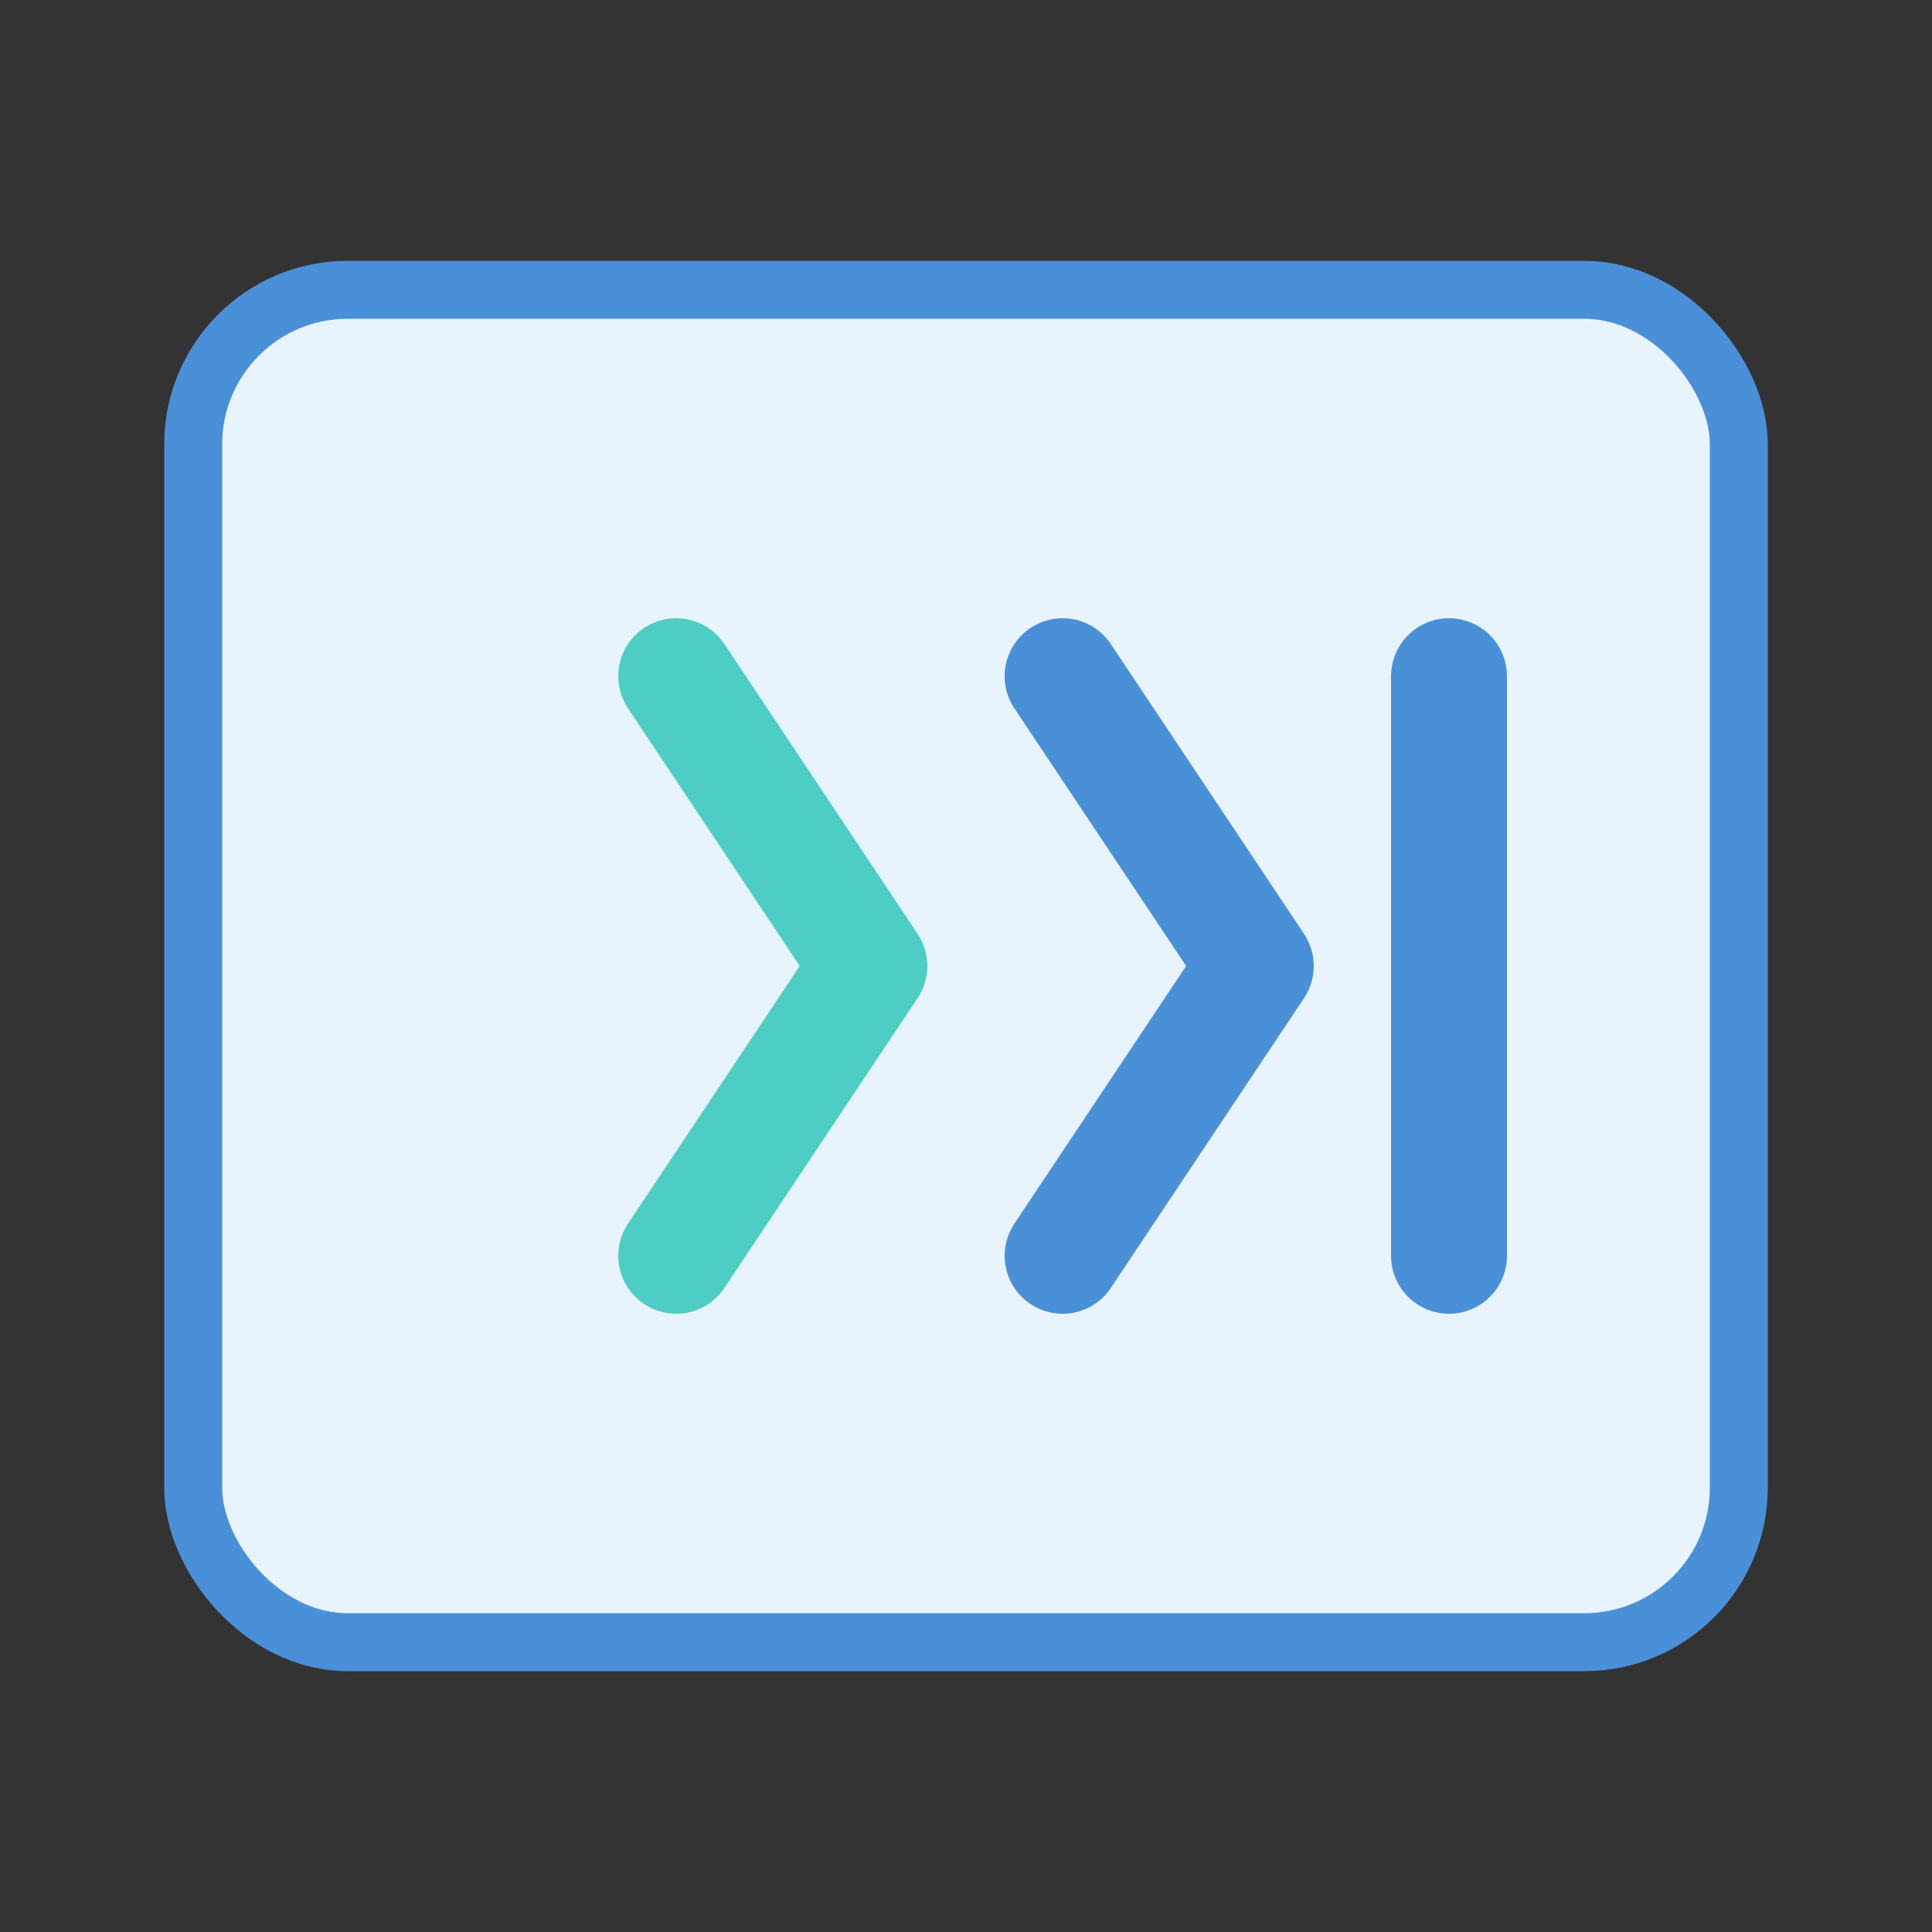
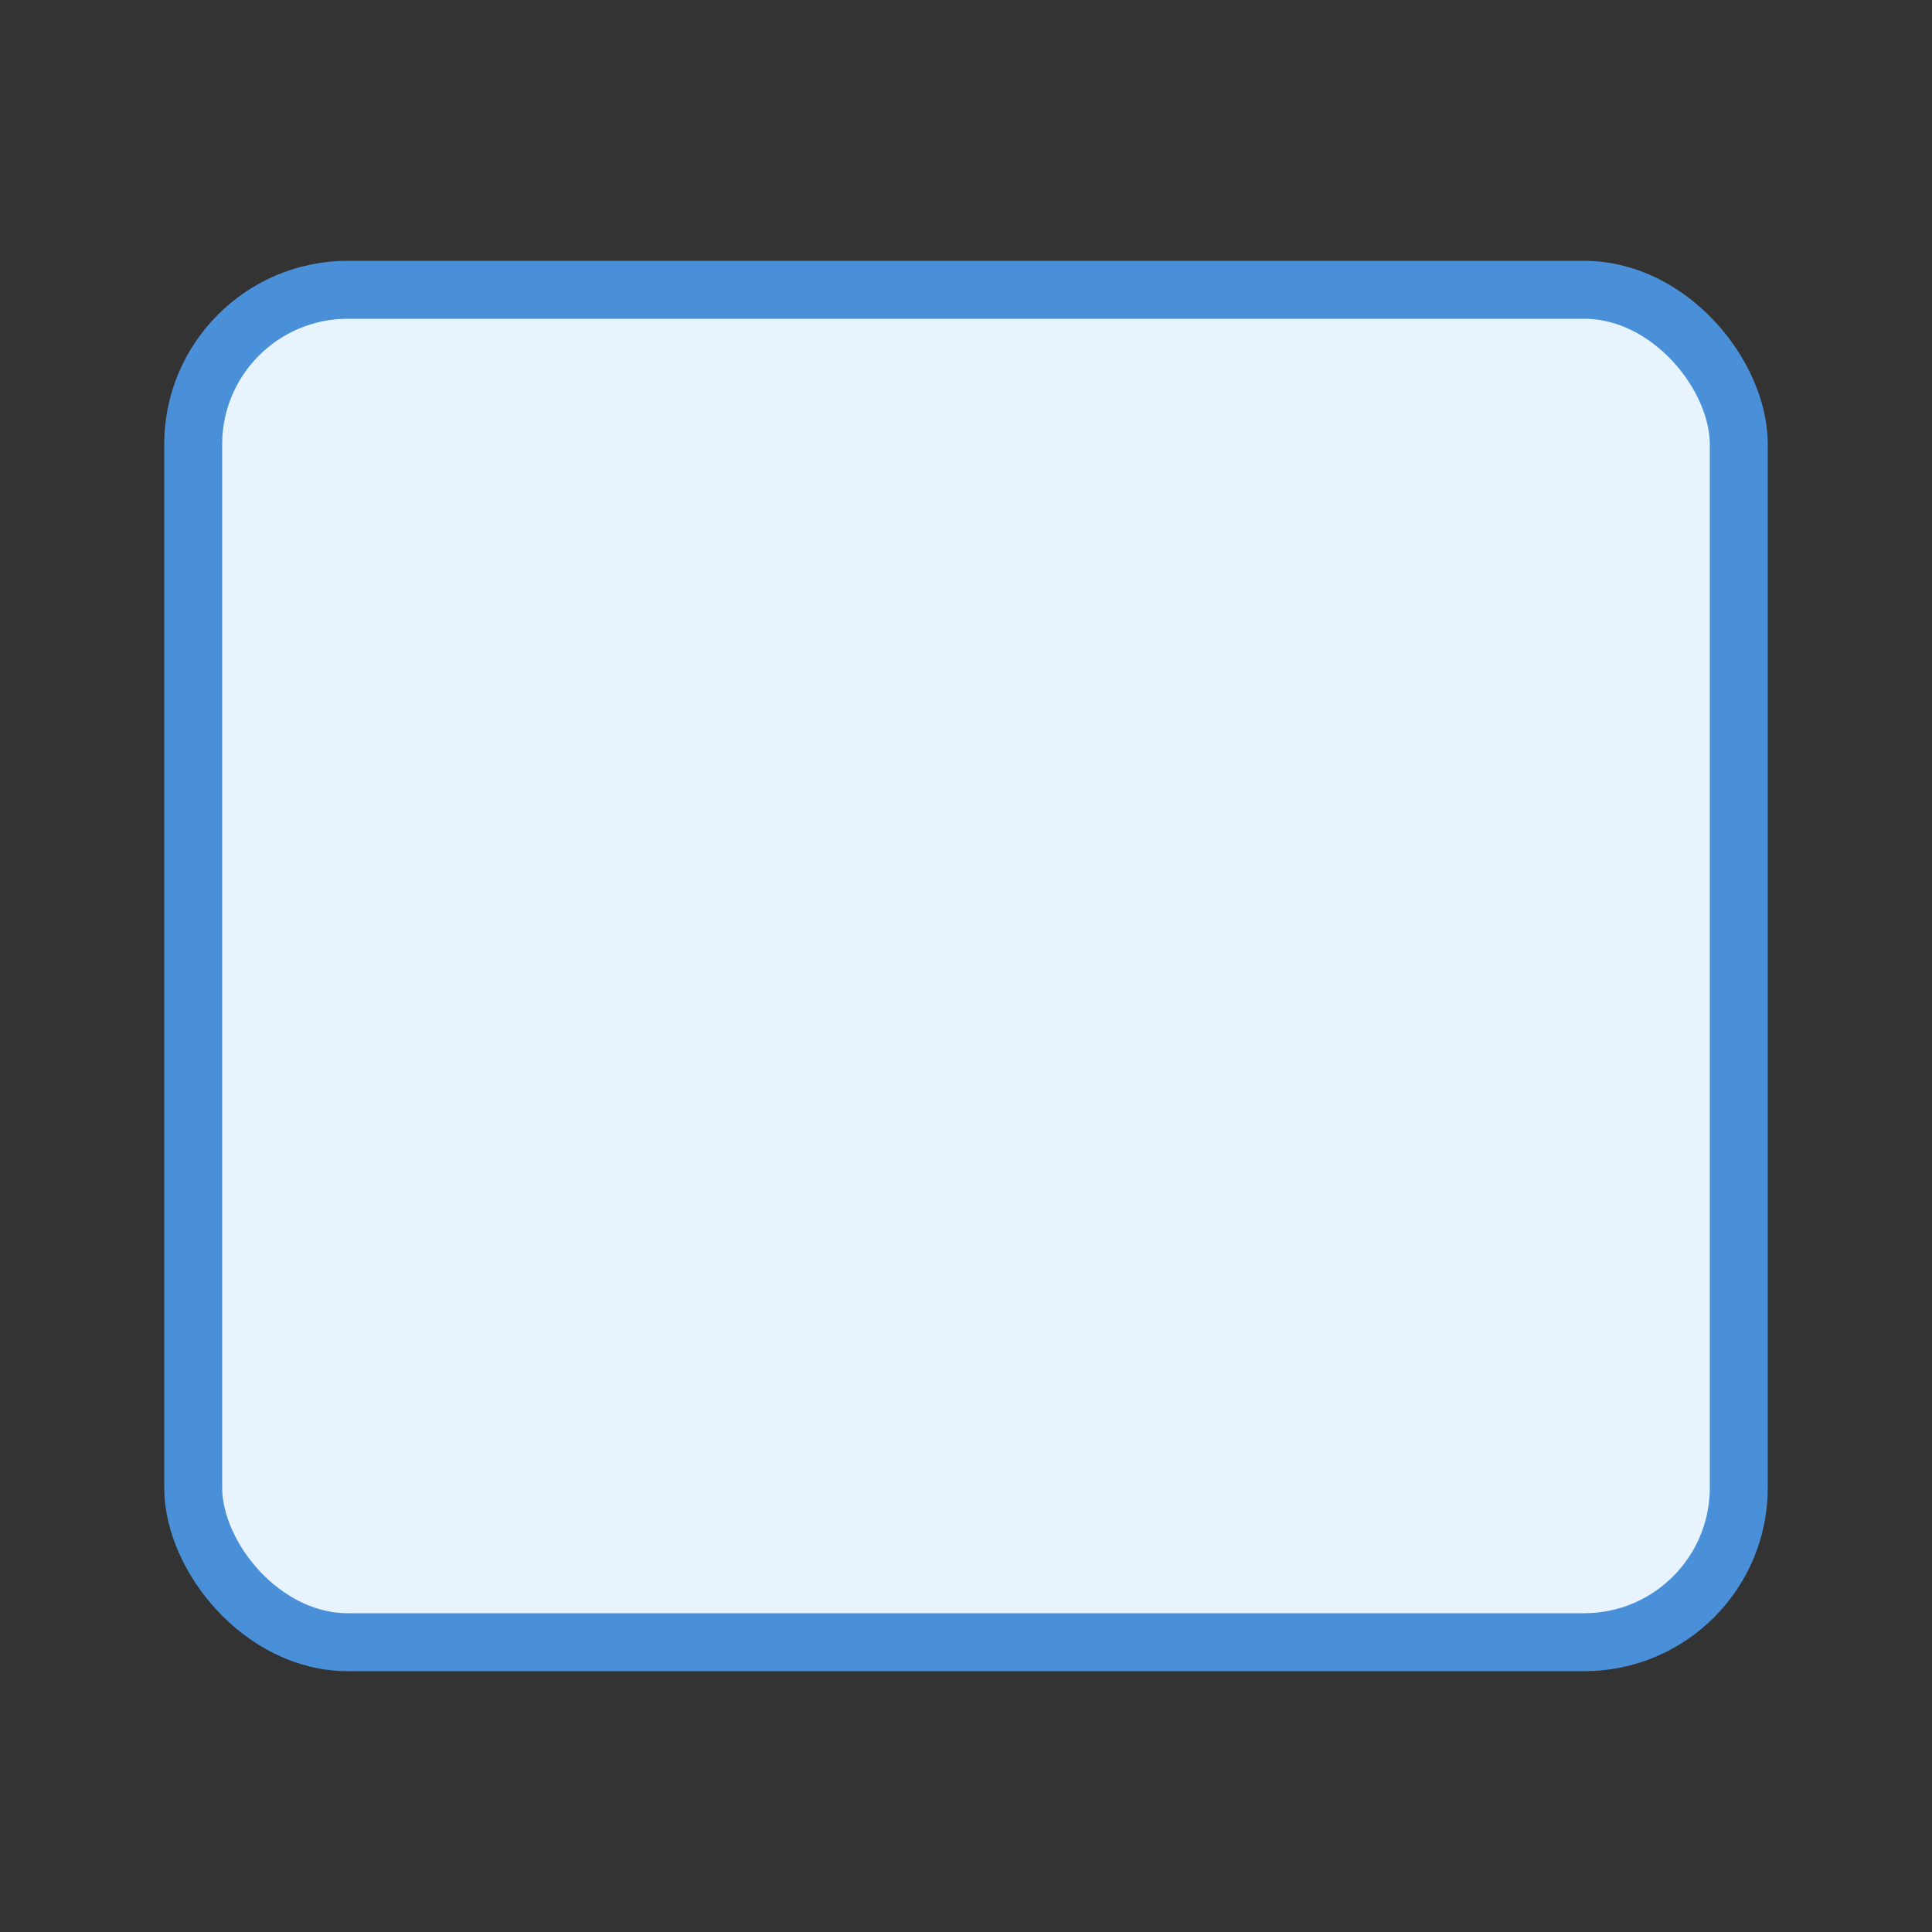
<svg xmlns="http://www.w3.org/2000/svg" viewBox="0 0 100 100">
  <rect x="0" y="0" width="100" height="100" fill="#333333" stroke="none" />
  <rect x="10" y="15" width="80" height="70" rx="8" fill="#E8F4FD" stroke="#4A90D9" stroke-width="3" />
-   <line x1="75" y1="35" x2="75" y2="65" stroke="#4A90D9" stroke-width="6" stroke-linecap="round" />
-   <path d="M55 35 L65 50 L55 65" stroke="#4A90D9" stroke-width="6" stroke-linecap="round" stroke-linejoin="round" fill="none" />
-   <path d="M35 35 L45 50 L35 65" stroke="#4ECDC4" stroke-width="6" stroke-linecap="round" stroke-linejoin="round" fill="none" />
</svg>